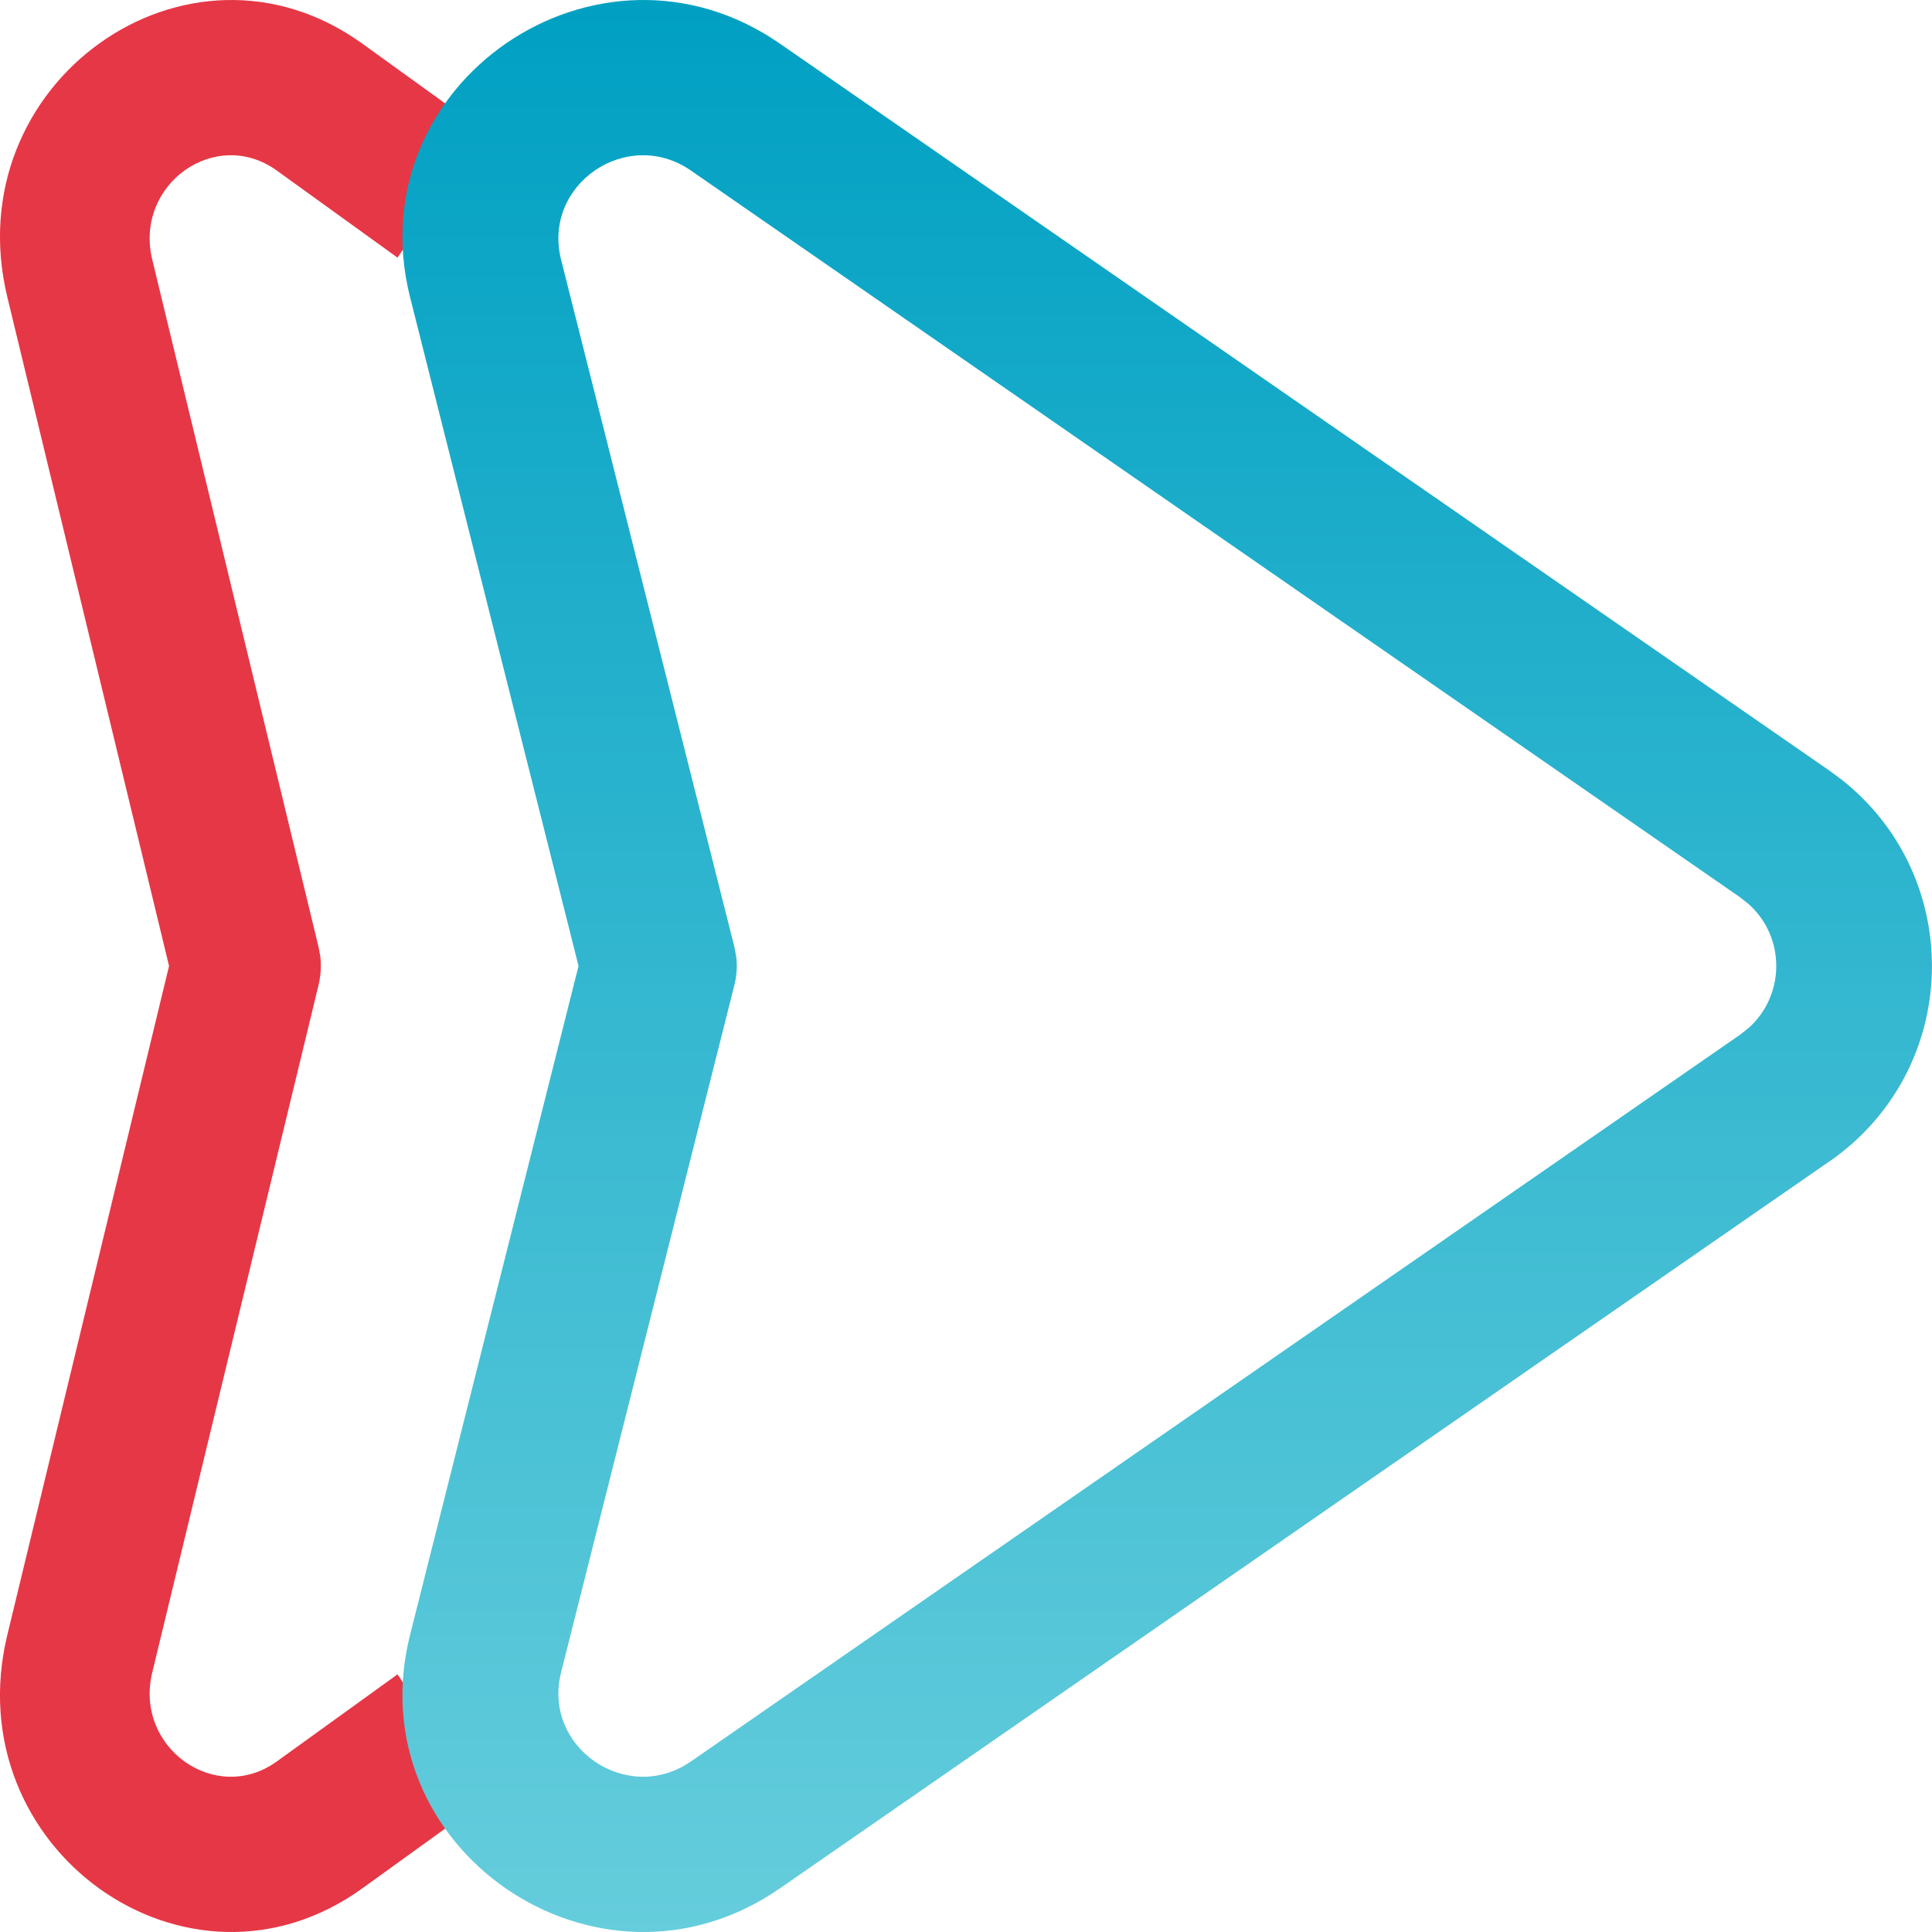
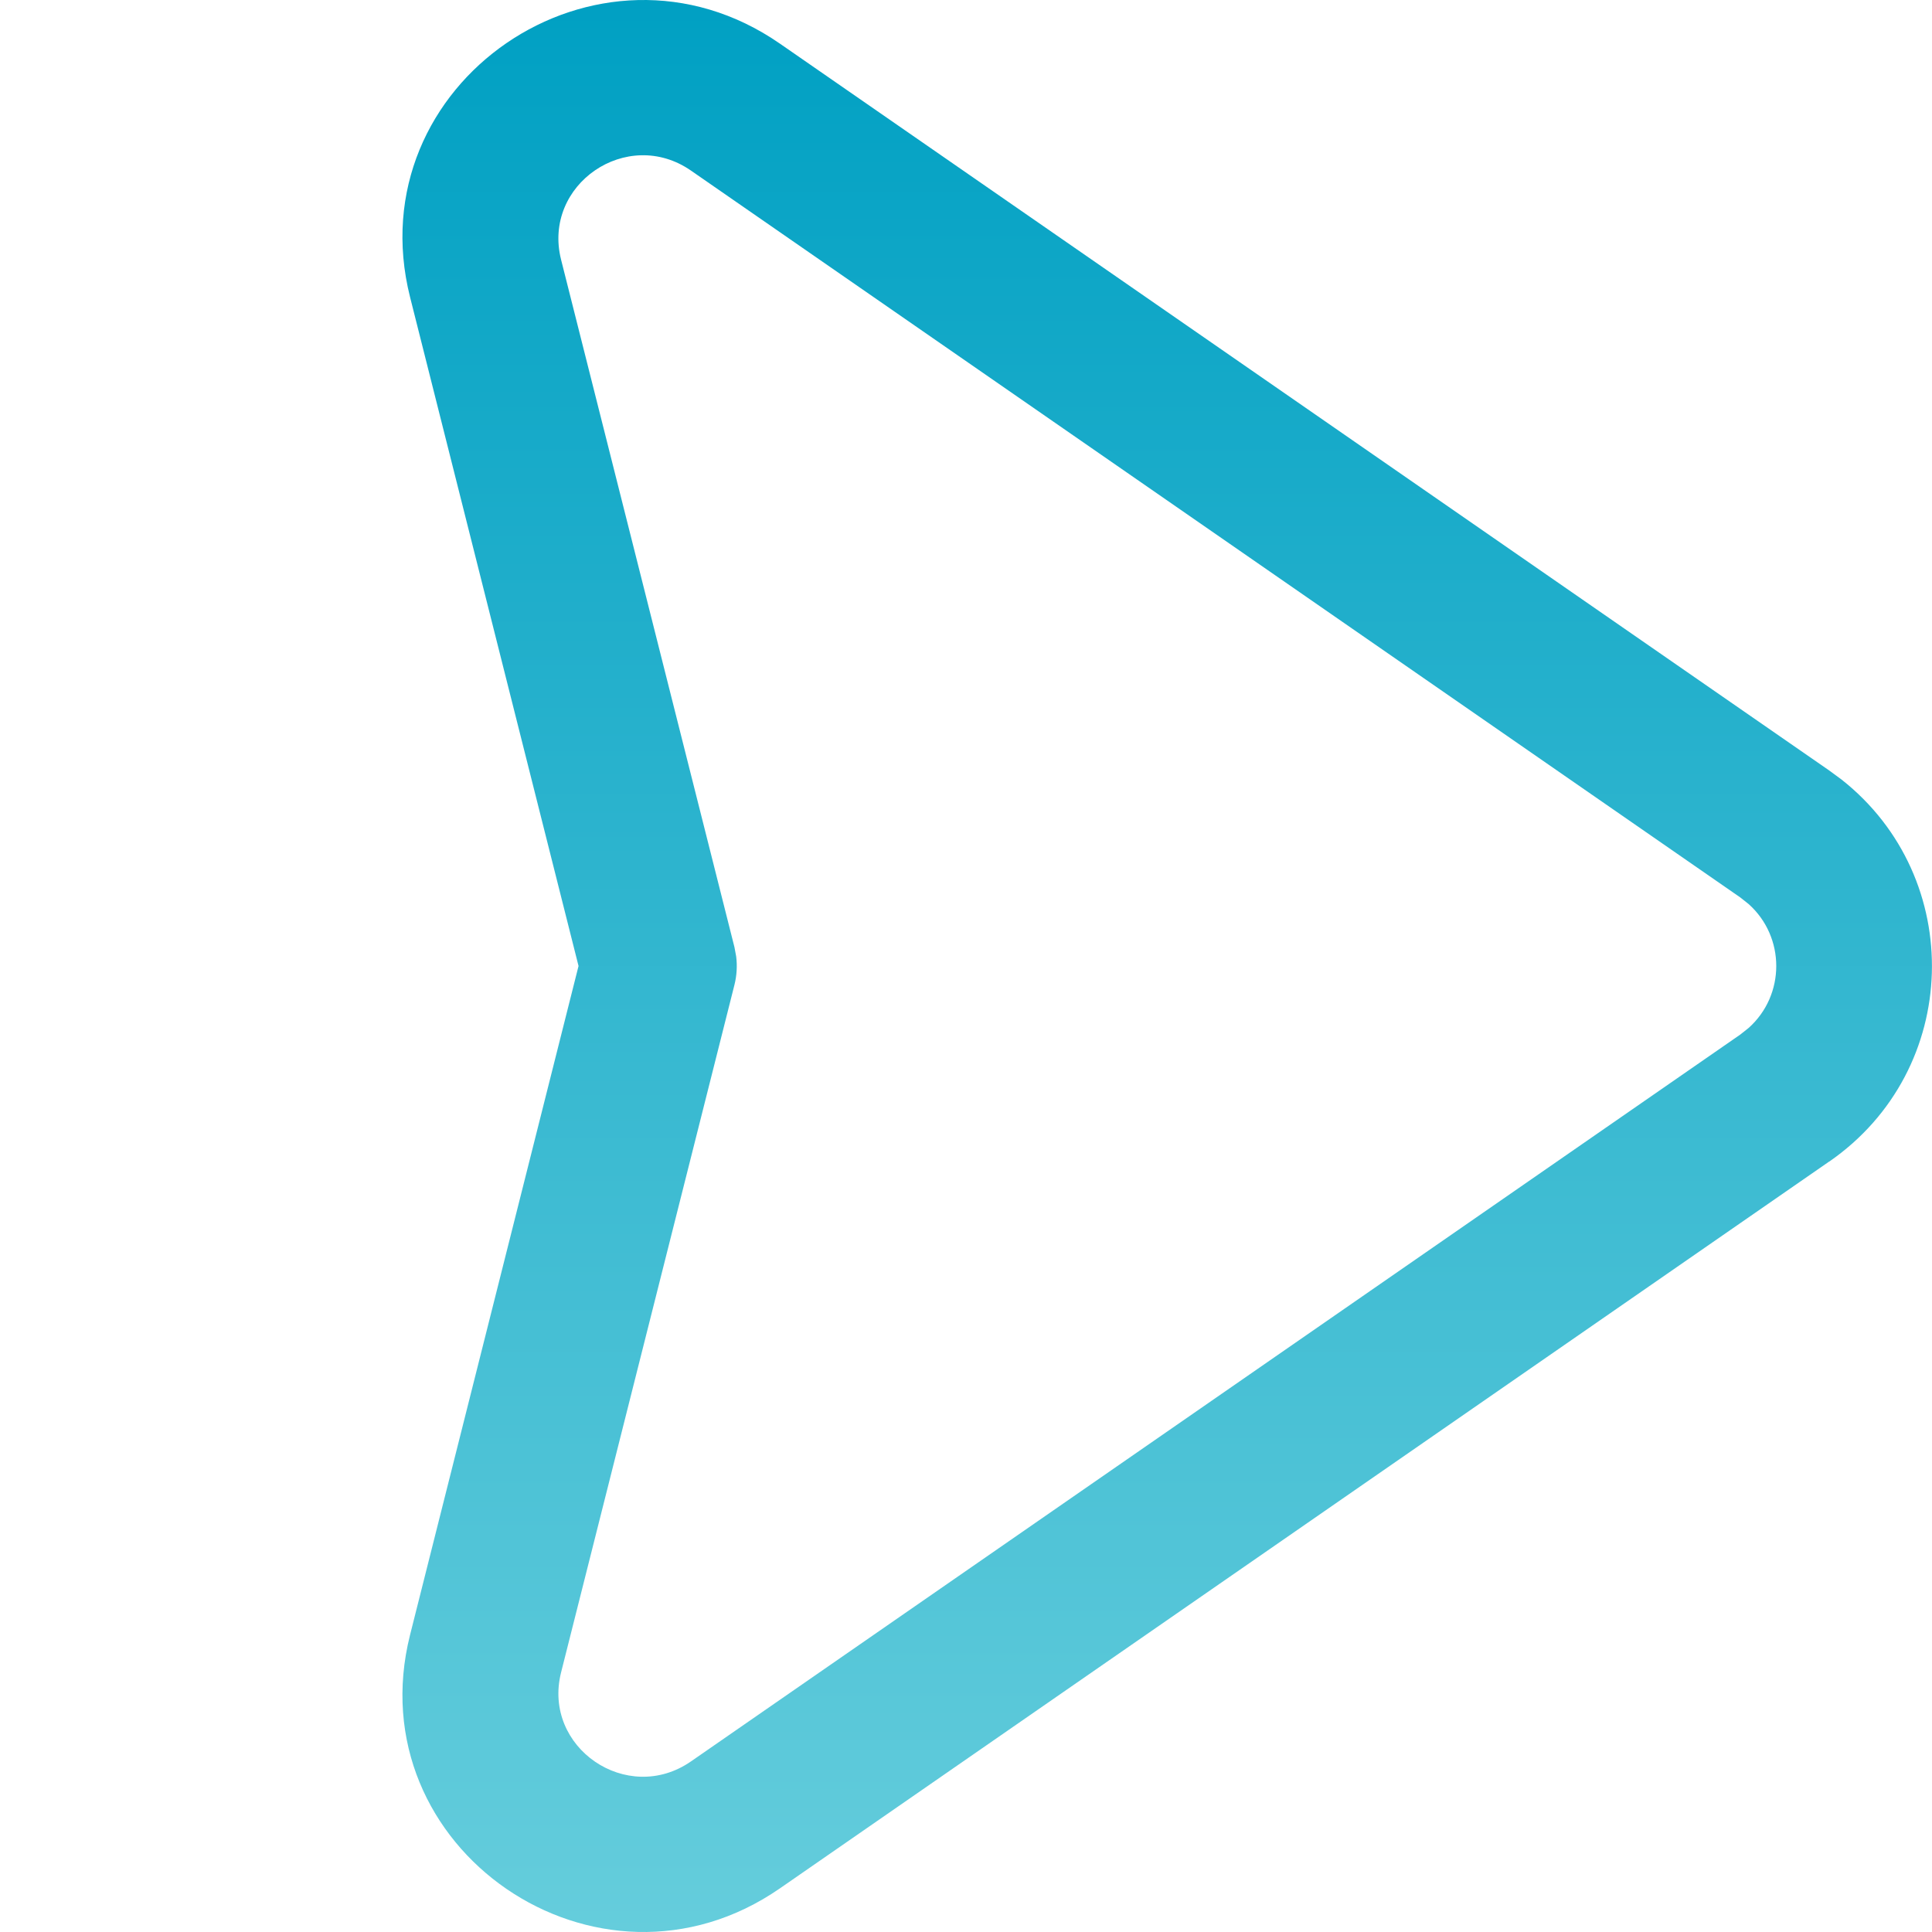
<svg xmlns="http://www.w3.org/2000/svg" width="20" height="20" viewBox="0 0 20 20" fill="none">
-   <path d="M0.076 3.076C-0.46 0.863 1.943 -0.852 3.751 0.452L5 1.353L4.115 2.667L2.866 1.766C2.232 1.308 1.388 1.91 1.576 2.687L3.298 9.805L3.316 9.902C3.327 10 3.321 10.099 3.298 10.195L1.576 17.314C1.388 18.09 2.232 18.692 2.866 18.234L4.115 17.333L5 18.647L3.751 19.548C1.943 20.852 -0.46 19.137 0.076 16.924L1.75 10L0.076 3.076Z" fill="#E63746" />
  <path d="M4.245 3.076C3.688 0.863 6.191 -0.852 8.074 0.452L18.936 7.976L19.065 8.071C20.352 9.087 20.31 11.073 18.936 12.025L18.936 12.024L8.074 19.548C6.191 20.852 3.688 19.137 4.245 16.924L5.989 10L4.245 3.076ZM7.153 1.766C6.492 1.308 5.613 1.91 5.808 2.687L7.603 9.805L7.621 9.902C7.633 10 7.627 10.099 7.603 10.195L5.808 17.314C5.613 18.09 6.492 18.692 7.153 18.234L18.015 10.71L18.102 10.641C18.483 10.3 18.483 9.7 18.102 9.359L18.015 9.29L7.153 1.766Z" fill="url(#paint0_linear_635_5605)" />
  <defs>
    <linearGradient id="paint0_linear_635_5605" x1="10" y1="6.10352e-05" x2="10" y2="20" gradientUnits="userSpaceOnUse">
      <stop stop-color="#00A0C3" />
      <stop offset="1" stop-color="#65CDDC" />
    </linearGradient>
  </defs>
</svg>